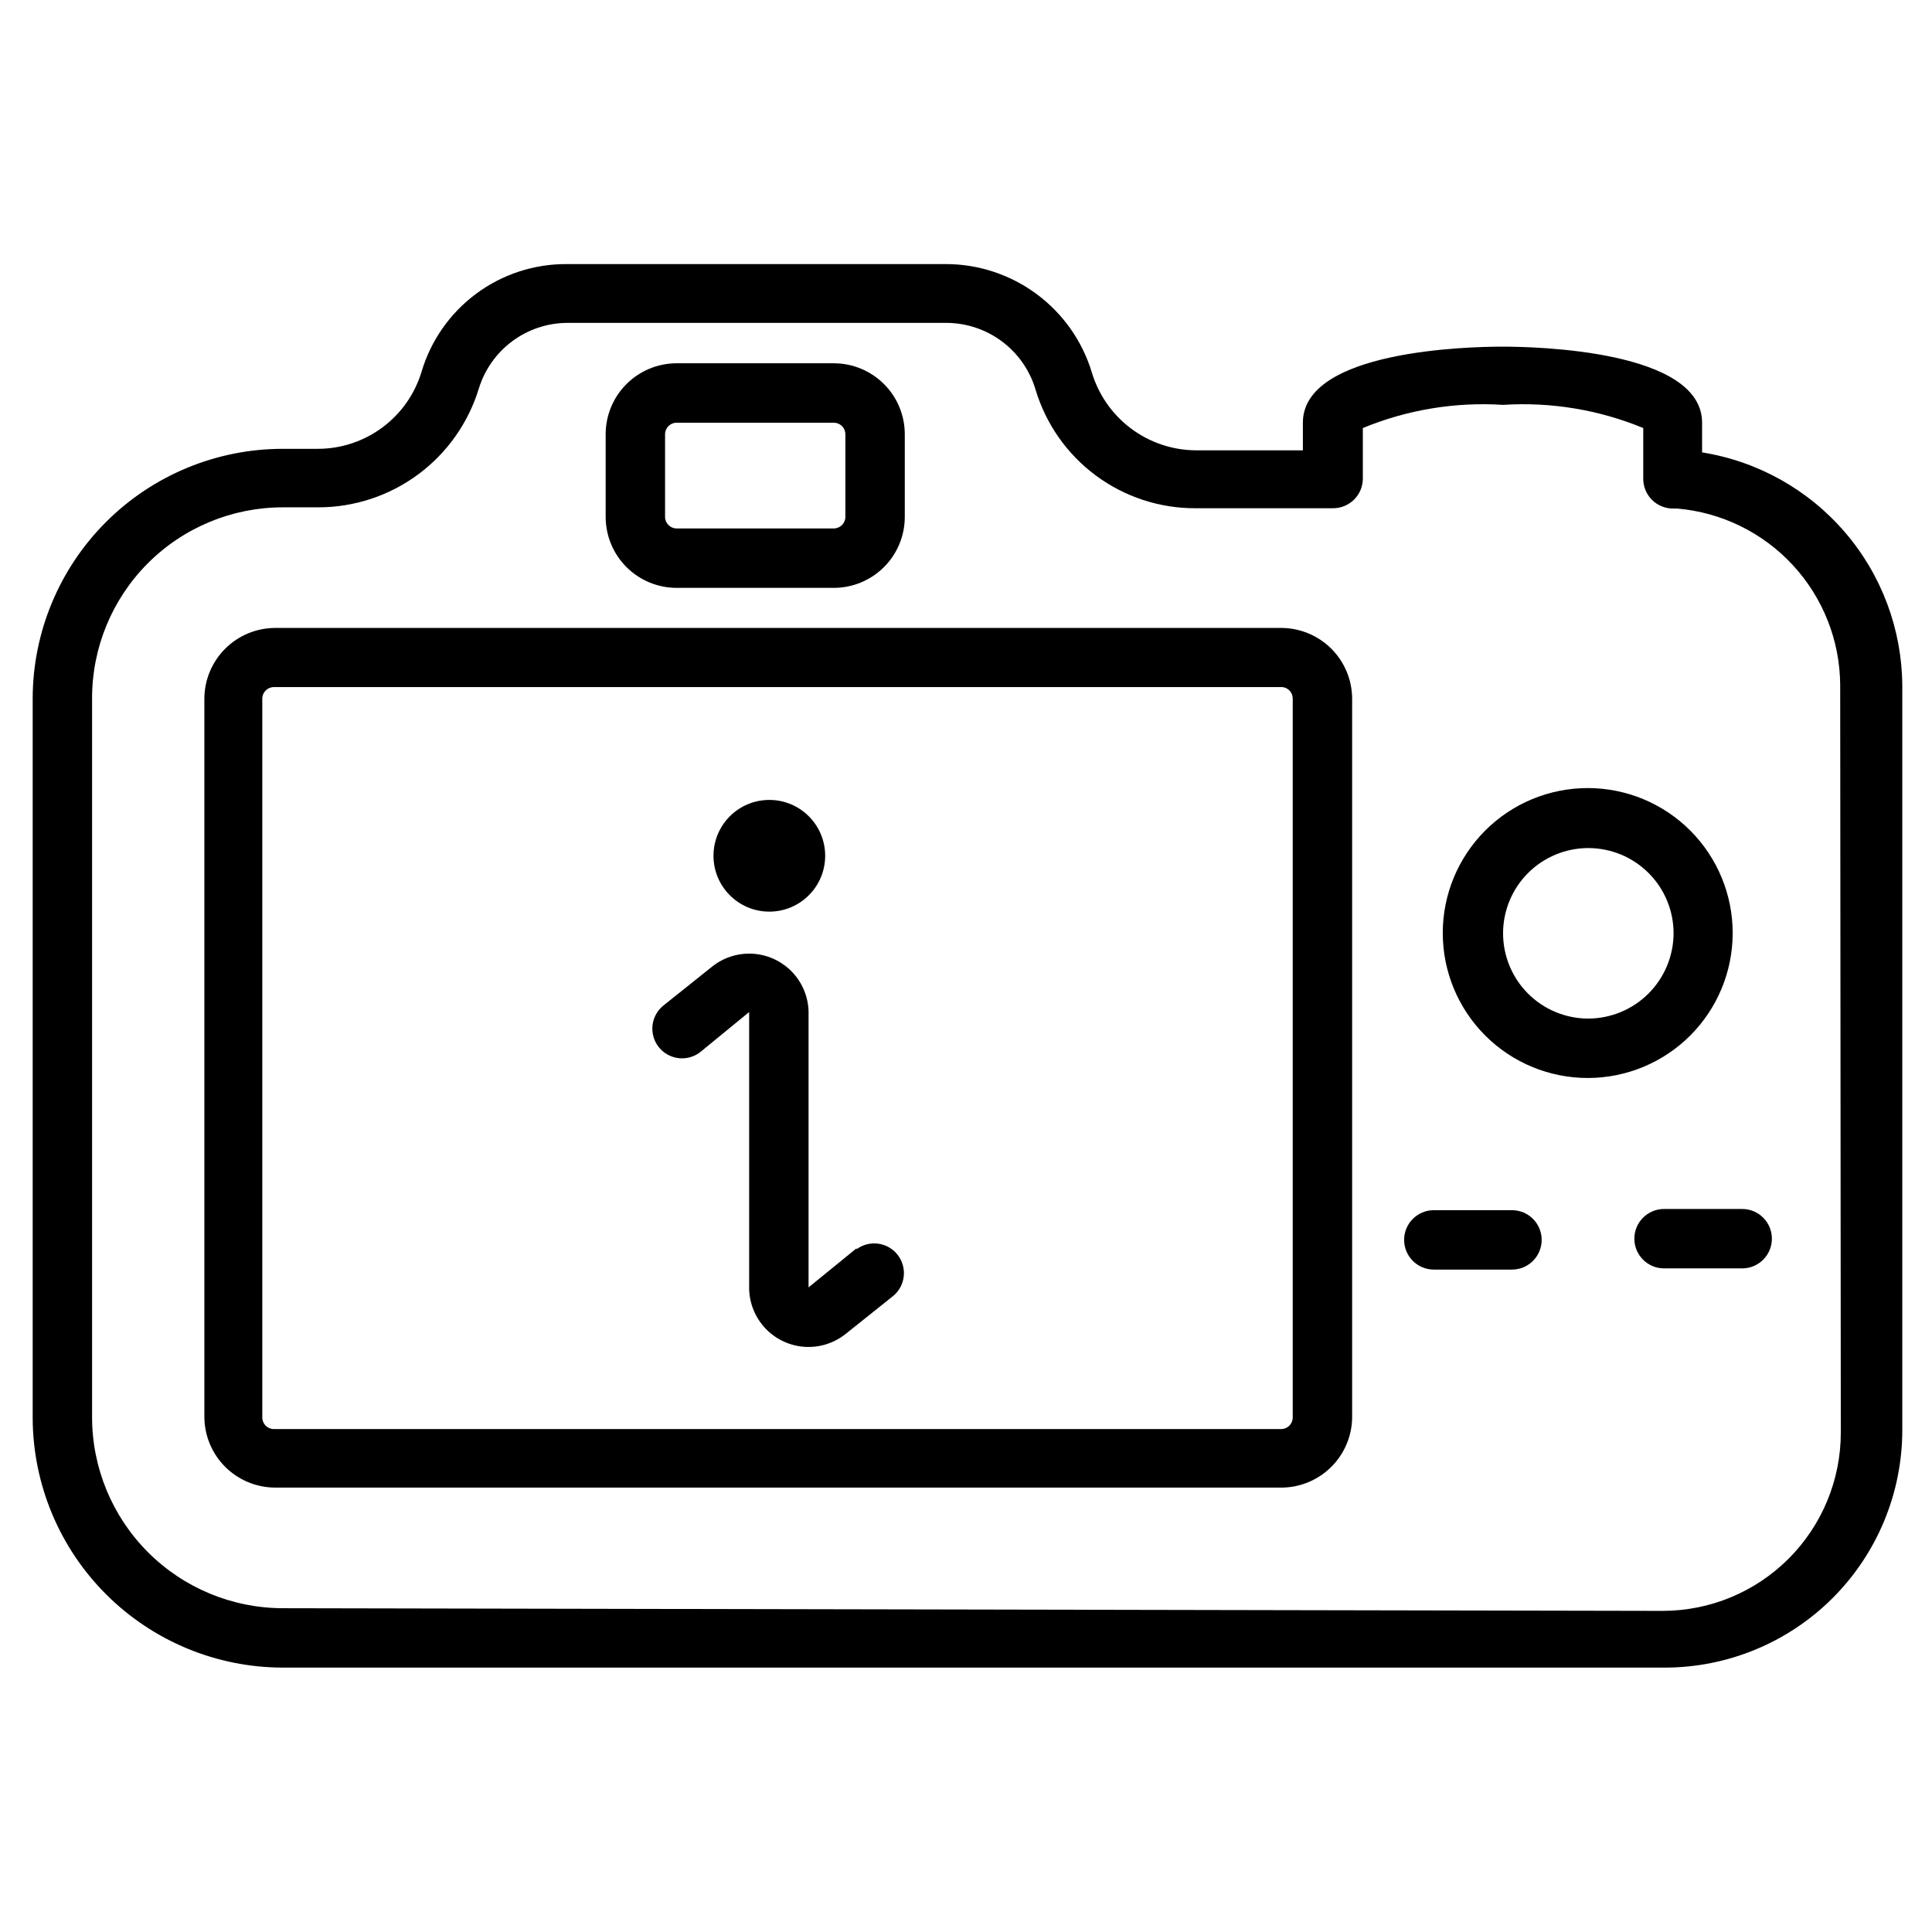
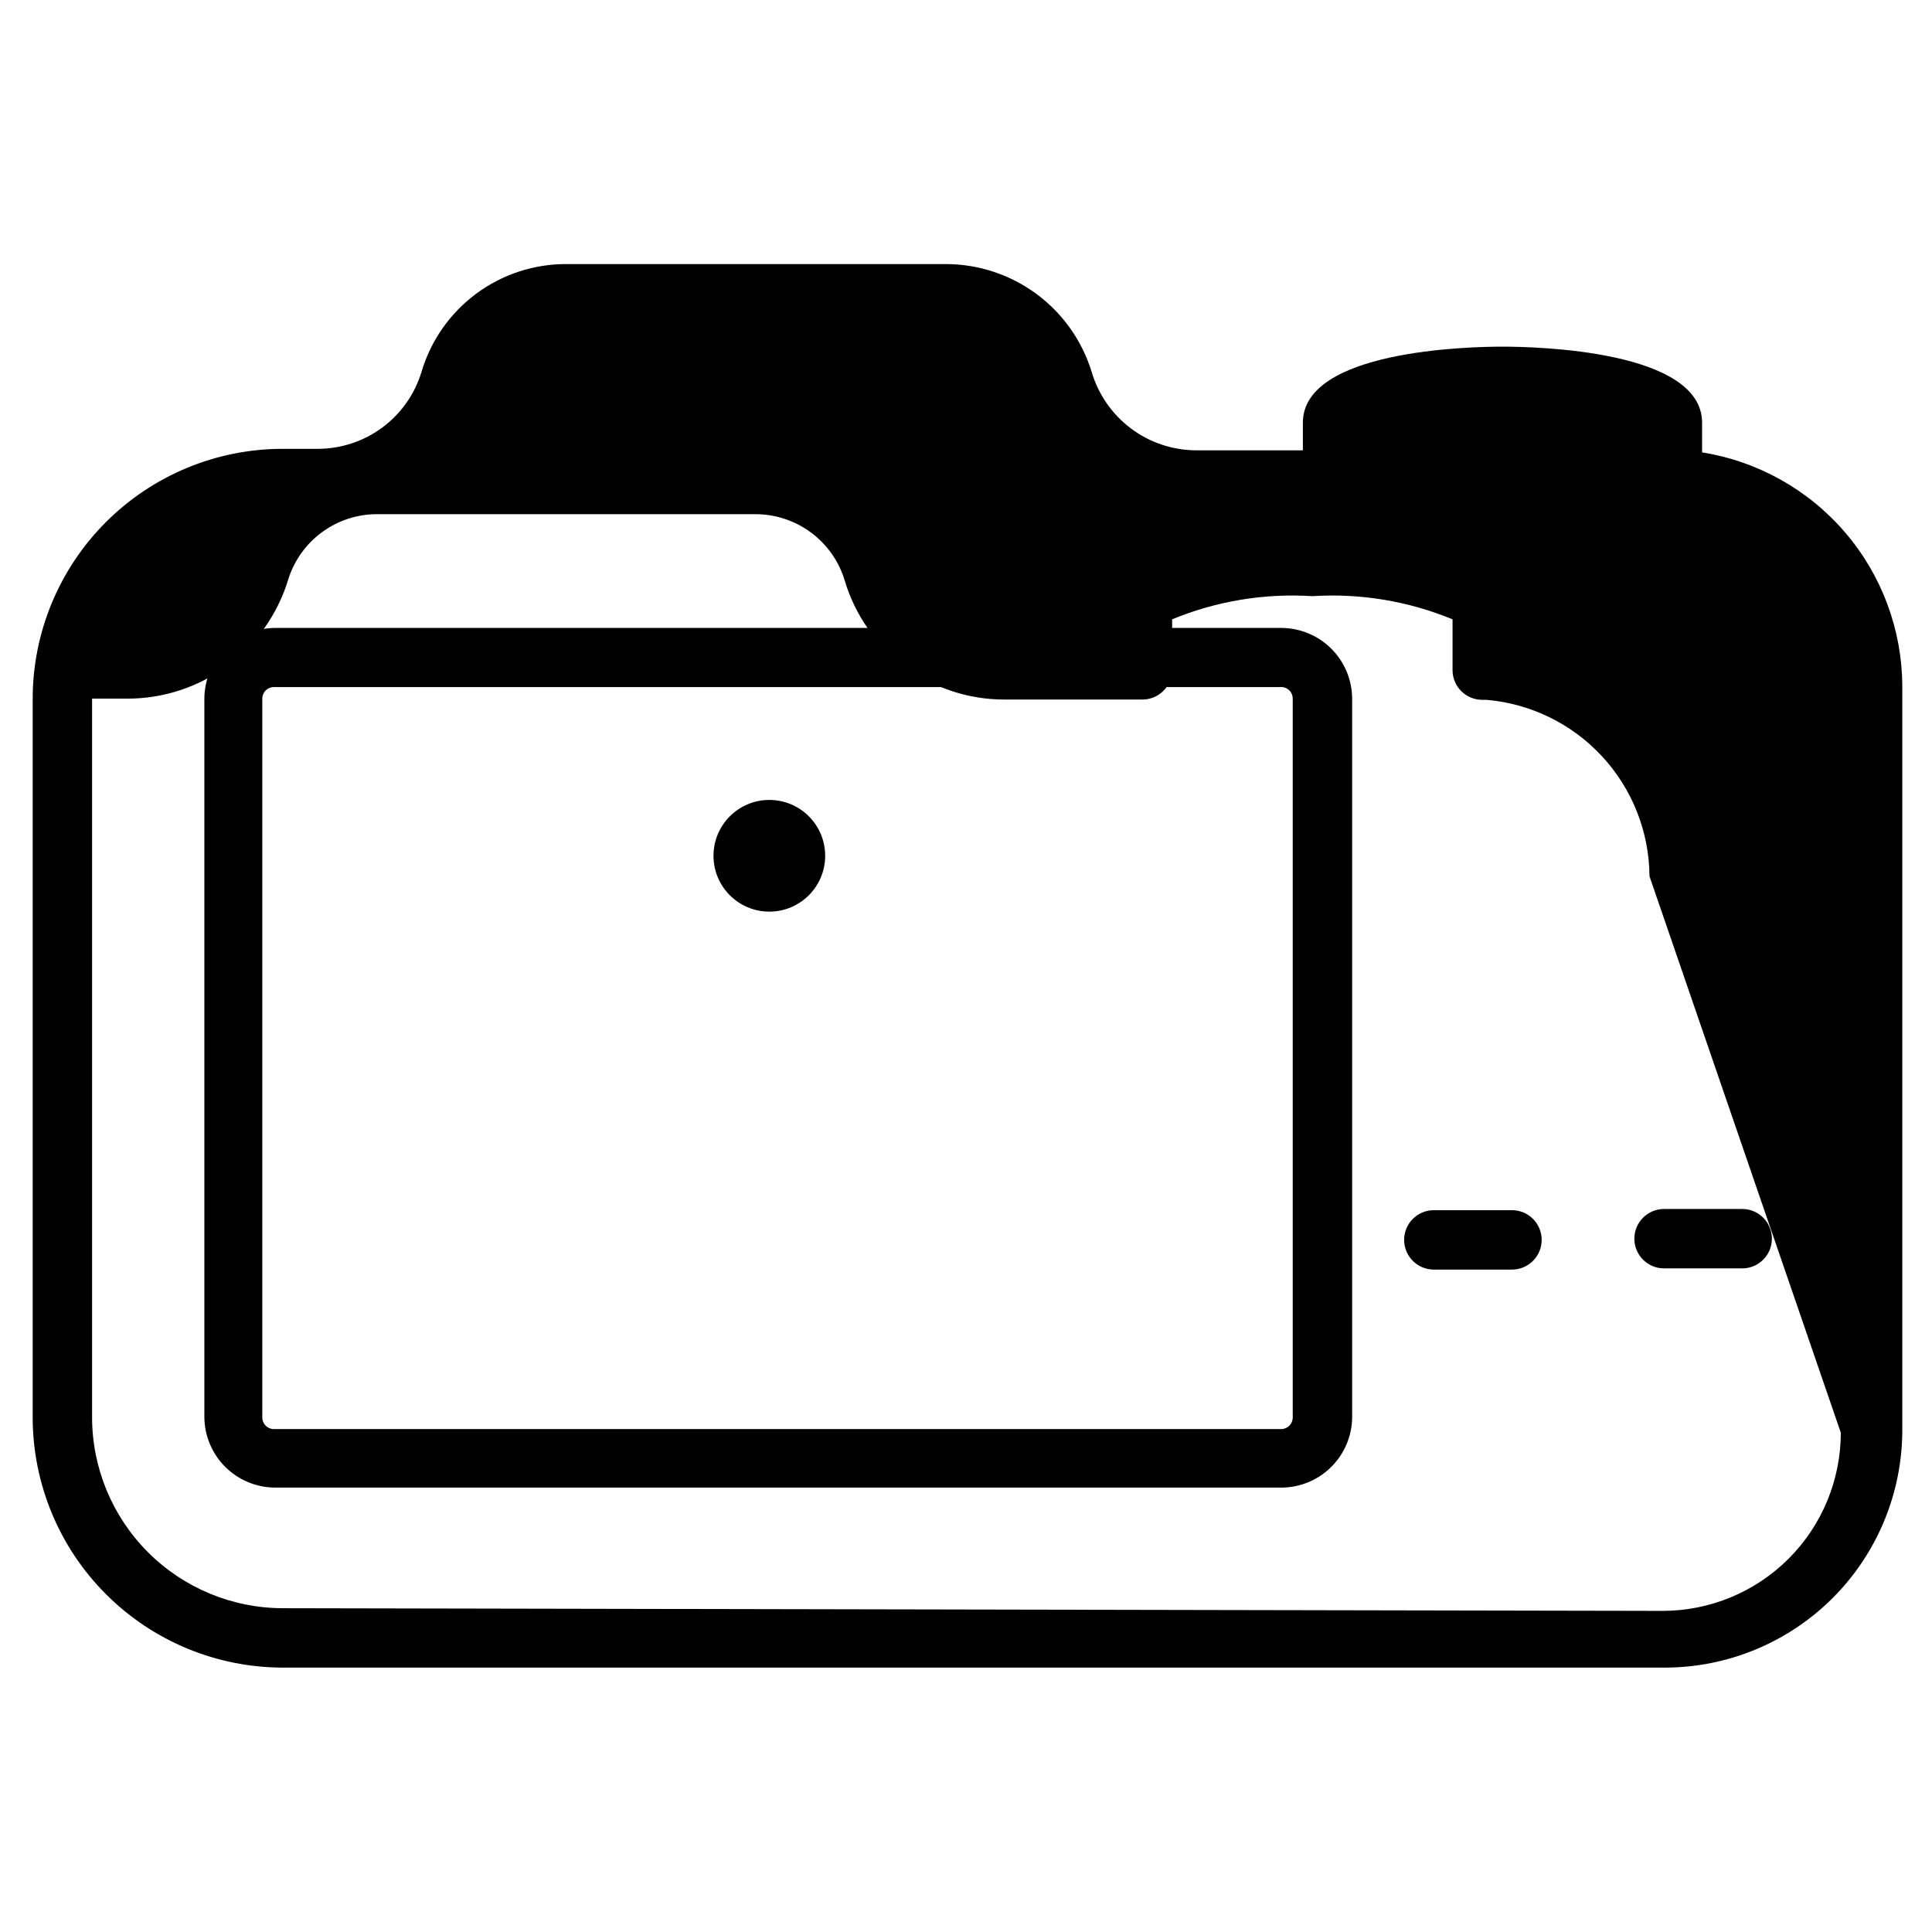
<svg xmlns="http://www.w3.org/2000/svg" fill="#000000" width="800px" height="800px" version="1.1" viewBox="144 144 512 512">
  <g>
-     <path d="m595.07 263.89v-7.871c0-19.207-44.082-20.152-52.898-20.152-8.816 0-52.898 0.945-52.898 20.152v7.32h-28.5c-6.199-0.066-12.215-2.121-17.16-5.863-4.945-3.742-8.559-8.969-10.312-14.918-2.531-8.246-7.633-15.461-14.559-20.602s-15.312-7.934-23.934-7.973h-100.61c-8.645-0.051-17.074 2.707-24.016 7.863-6.941 5.152-12.023 12.422-14.48 20.711-1.789 5.894-5.422 11.059-10.371 14.727-4.945 3.672-10.941 5.656-17.102 5.66h-9.289c-17.566 0-34.414 6.973-46.84 19.387-12.43 12.414-19.422 29.254-19.441 46.816v190.66c0.062 17.543 7.07 34.352 19.492 46.742 12.422 12.391 29.242 19.359 46.789 19.383h366.21c16.703 0 32.719-6.637 44.531-18.445 11.809-11.812 18.445-27.832 18.445-44.531v-197.27c-0.094-14.918-5.477-29.312-15.195-40.629-9.715-11.316-23.133-18.82-37.863-21.168zm36.762 259.78c0 12.527-4.977 24.539-13.832 33.398-8.859 8.859-20.871 13.832-33.398 13.832l-365.66-0.707c-13.41-0.02-26.266-5.363-35.742-14.852-9.473-9.492-14.797-22.355-14.797-35.766v-190.43c-0.039-13.43 5.266-26.324 14.746-35.836 9.484-9.512 22.363-14.859 35.793-14.859h9.367c9.539 0.012 18.824-3.043 26.492-8.711 7.668-5.672 13.312-13.656 16.098-22.777 1.551-5.047 4.684-9.461 8.938-12.594 4.25-3.133 9.395-4.816 14.676-4.801h100.29c5.305 0.012 10.469 1.734 14.723 4.91s7.371 7.637 8.891 12.723c2.723 9.129 8.328 17.129 15.977 22.805 7.648 5.676 16.93 8.723 26.453 8.684h36.449c2.086 0 4.09-0.832 5.566-2.305 1.477-1.477 2.305-3.481 2.305-5.566v-13.383c11.758-4.852 24.465-6.953 37.156-6.141 12.691-0.812 25.402 1.289 37.156 6.141v13.461c0 2.086 0.828 4.09 2.305 5.566 1.477 1.477 3.481 2.305 5.566 2.305h1.102c11.738 1 22.68 6.352 30.676 15.004 7.992 8.648 12.469 19.977 12.543 31.754z" />
-     <path d="m323.32 299.79h41.645c4.988 0 9.773-1.984 13.305-5.512 3.527-3.527 5.508-8.312 5.508-13.305v-21.883c0-4.992-1.98-9.777-5.508-13.305-3.531-3.527-8.316-5.512-13.305-5.512h-41.645c-4.988 0-9.773 1.984-13.305 5.512-3.527 3.527-5.508 8.312-5.508 13.305v21.883c0 4.992 1.98 9.777 5.508 13.305 3.531 3.527 8.316 5.512 13.305 5.512zm-3.07-40.699c0-1.695 1.375-3.07 3.07-3.07h41.645c0.812 0 1.594 0.324 2.172 0.898 0.574 0.578 0.898 1.355 0.898 2.172v21.883c0 1.695-1.375 3.07-3.07 3.07h-41.645c-1.695 0-3.07-1.375-3.07-3.07z" />
+     <path d="m595.07 263.89v-7.871c0-19.207-44.082-20.152-52.898-20.152-8.816 0-52.898 0.945-52.898 20.152v7.32h-28.5c-6.199-0.066-12.215-2.121-17.16-5.863-4.945-3.742-8.559-8.969-10.312-14.918-2.531-8.246-7.633-15.461-14.559-20.602s-15.312-7.934-23.934-7.973h-100.61c-8.645-0.051-17.074 2.707-24.016 7.863-6.941 5.152-12.023 12.422-14.48 20.711-1.789 5.894-5.422 11.059-10.371 14.727-4.945 3.672-10.941 5.656-17.102 5.66h-9.289c-17.566 0-34.414 6.973-46.84 19.387-12.43 12.414-19.422 29.254-19.441 46.816v190.66c0.062 17.543 7.07 34.352 19.492 46.742 12.422 12.391 29.242 19.359 46.789 19.383h366.21c16.703 0 32.719-6.637 44.531-18.445 11.809-11.812 18.445-27.832 18.445-44.531v-197.27c-0.094-14.918-5.477-29.312-15.195-40.629-9.715-11.316-23.133-18.82-37.863-21.168zm36.762 259.78c0 12.527-4.977 24.539-13.832 33.398-8.859 8.859-20.871 13.832-33.398 13.832l-365.66-0.707c-13.41-0.02-26.266-5.363-35.742-14.852-9.473-9.492-14.797-22.355-14.797-35.766v-190.43h9.367c9.539 0.012 18.824-3.043 26.492-8.711 7.668-5.672 13.312-13.656 16.098-22.777 1.551-5.047 4.684-9.461 8.938-12.594 4.25-3.133 9.395-4.816 14.676-4.801h100.29c5.305 0.012 10.469 1.734 14.723 4.91s7.371 7.637 8.891 12.723c2.723 9.129 8.328 17.129 15.977 22.805 7.648 5.676 16.93 8.723 26.453 8.684h36.449c2.086 0 4.09-0.832 5.566-2.305 1.477-1.477 2.305-3.481 2.305-5.566v-13.383c11.758-4.852 24.465-6.953 37.156-6.141 12.691-0.812 25.402 1.289 37.156 6.141v13.461c0 2.086 0.828 4.09 2.305 5.566 1.477 1.477 3.481 2.305 5.566 2.305h1.102c11.738 1 22.68 6.352 30.676 15.004 7.992 8.648 12.469 19.977 12.543 31.754z" />
    <path d="m483.91 310.41h-266.94c-4.977 0-9.75 1.973-13.273 5.484-3.527 3.512-5.519 8.277-5.539 13.25v190.27c0 4.988 1.98 9.773 5.512 13.305 3.527 3.527 8.312 5.508 13.301 5.508h266.94c4.883-0.102 9.531-2.098 12.969-5.562 3.438-3.465 5.391-8.133 5.453-13.016v-190.5c-0.02-4.906-1.957-9.613-5.398-13.113s-8.117-5.519-13.023-5.621zm2.676 209.24c0 1.695-1.375 3.07-3.07 3.07h-266.94 0.004c-1.695 0-3.07-1.375-3.07-3.07v-190.5c0-1.695 1.375-3.066 3.07-3.066h267.33c1.539 0.195 2.691 1.516 2.676 3.066z" />
-     <path d="m603.18 391.34c0.02-10.199-4.016-19.984-11.215-27.207-7.199-7.219-16.977-11.281-27.176-11.289-10.195-0.004-19.977 4.043-27.188 11.254-7.211 7.211-11.262 16.992-11.254 27.188 0.008 10.199 4.07 19.977 11.289 27.176 7.223 7.203 17.008 11.234 27.207 11.215 10.16-0.02 19.898-4.066 27.086-11.25 7.184-7.188 11.23-16.926 11.25-27.086zm-38.336 22.594c-5.988-0.023-11.723-2.418-15.945-6.664-4.219-4.246-6.582-9.996-6.57-15.984 0.016-5.984 2.406-11.723 6.644-15.949 4.242-4.227 9.988-6.598 15.977-6.59 5.984 0.008 11.727 2.391 15.957 6.629 4.231 4.234 6.609 9.977 6.609 15.965-0.023 6.012-2.43 11.77-6.699 16.008-4.266 4.238-10.039 6.606-16.051 6.586z" />
    <path d="m605.62 464.39h-20.625c-4.348 0-7.875 3.527-7.875 7.875 0 4.344 3.527 7.871 7.875 7.871h20.703c4.348 0 7.871-3.527 7.871-7.871 0-4.348-3.523-7.875-7.871-7.875z" />
    <path d="m544.61 464.71h-20.625c-4.348 0-7.875 3.523-7.875 7.871s3.527 7.871 7.875 7.871h20.703c4.348 0 7.871-3.523 7.871-7.871s-3.523-7.871-7.871-7.871z" />
-     <path d="m371.03 474.78-12.754 10.391v-73.285c-0.145-3.875-1.711-7.559-4.398-10.348-2.691-2.793-6.316-4.492-10.18-4.773-3.867-0.285-7.703 0.867-10.77 3.234l-12.91 10.312c-1.703 1.277-2.816 3.191-3.082 5.309-0.266 2.113 0.336 4.242 1.668 5.906 1.332 1.664 3.281 2.715 5.402 2.914 2.121 0.199 4.231-0.465 5.852-1.852l12.676-10.391v73.289h-0.004c0.07 3.91 1.59 7.652 4.266 10.504 2.676 2.852 6.316 4.606 10.215 4.918 3.898 0.312 7.769-0.836 10.867-3.219l12.91-10.312c3.234-2.762 3.691-7.59 1.031-10.91-2.656-3.316-7.469-3.926-10.871-1.371z" />
    <path d="m362.68 370.79c0 8.172-6.625 14.801-14.797 14.801-8.176 0-14.801-6.629-14.801-14.801s6.625-14.801 14.801-14.801c8.172 0 14.797 6.629 14.797 14.801" />
  </g>
</svg>